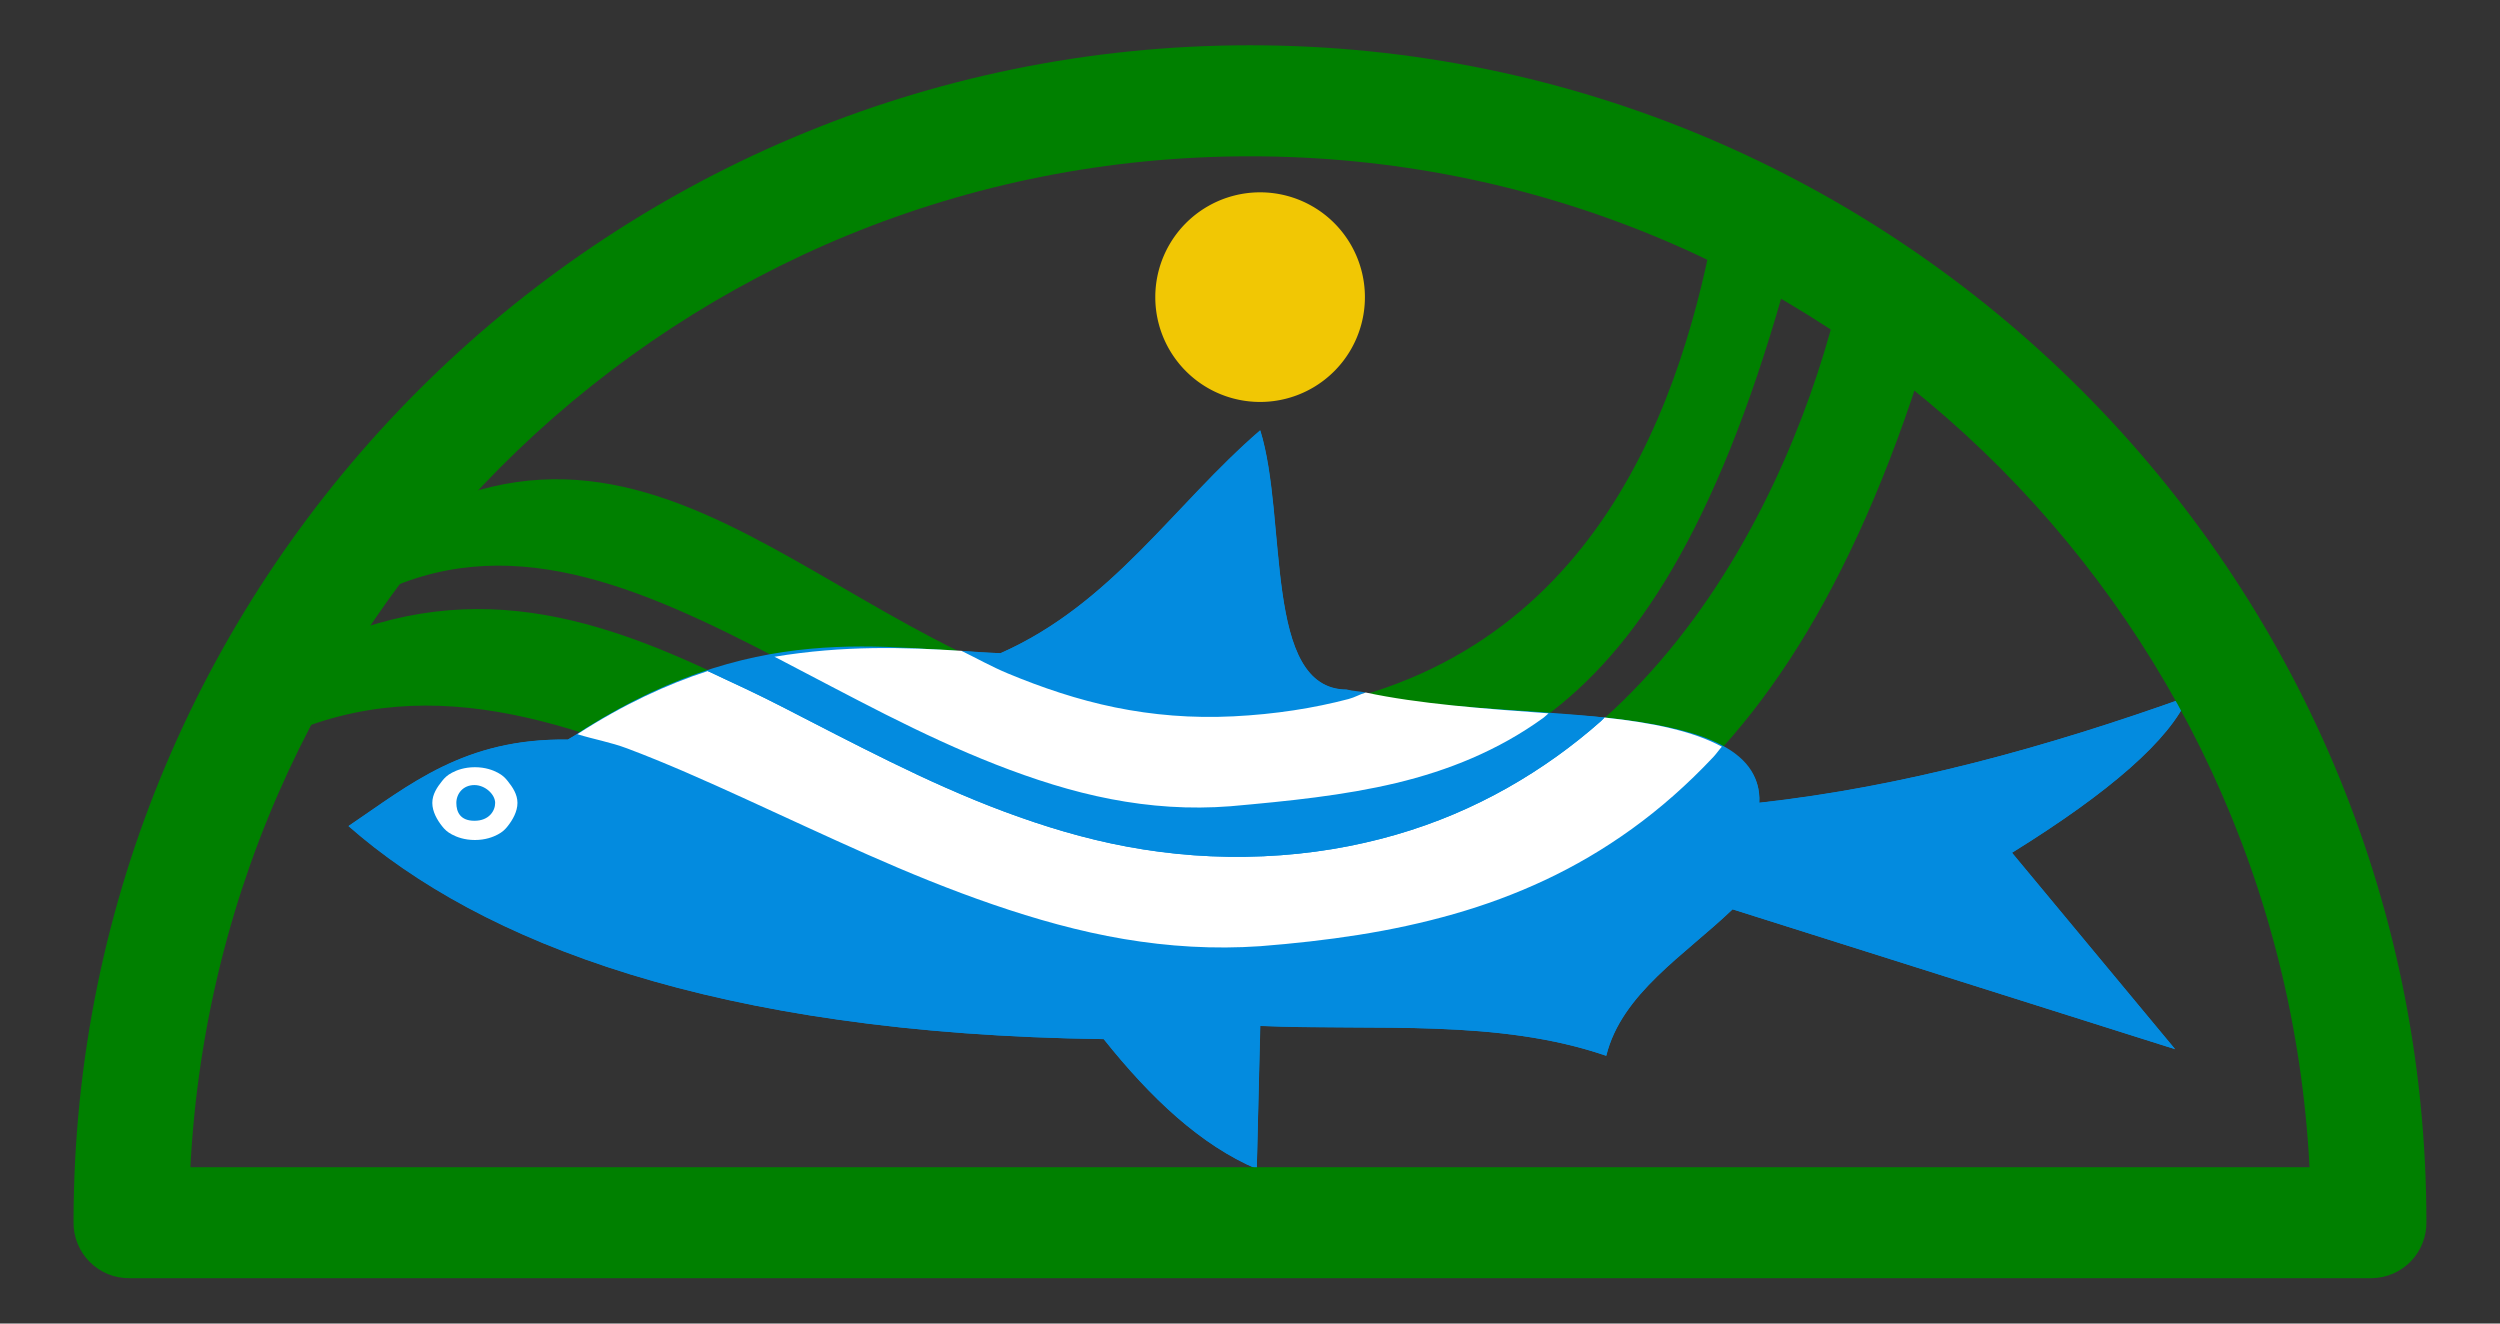
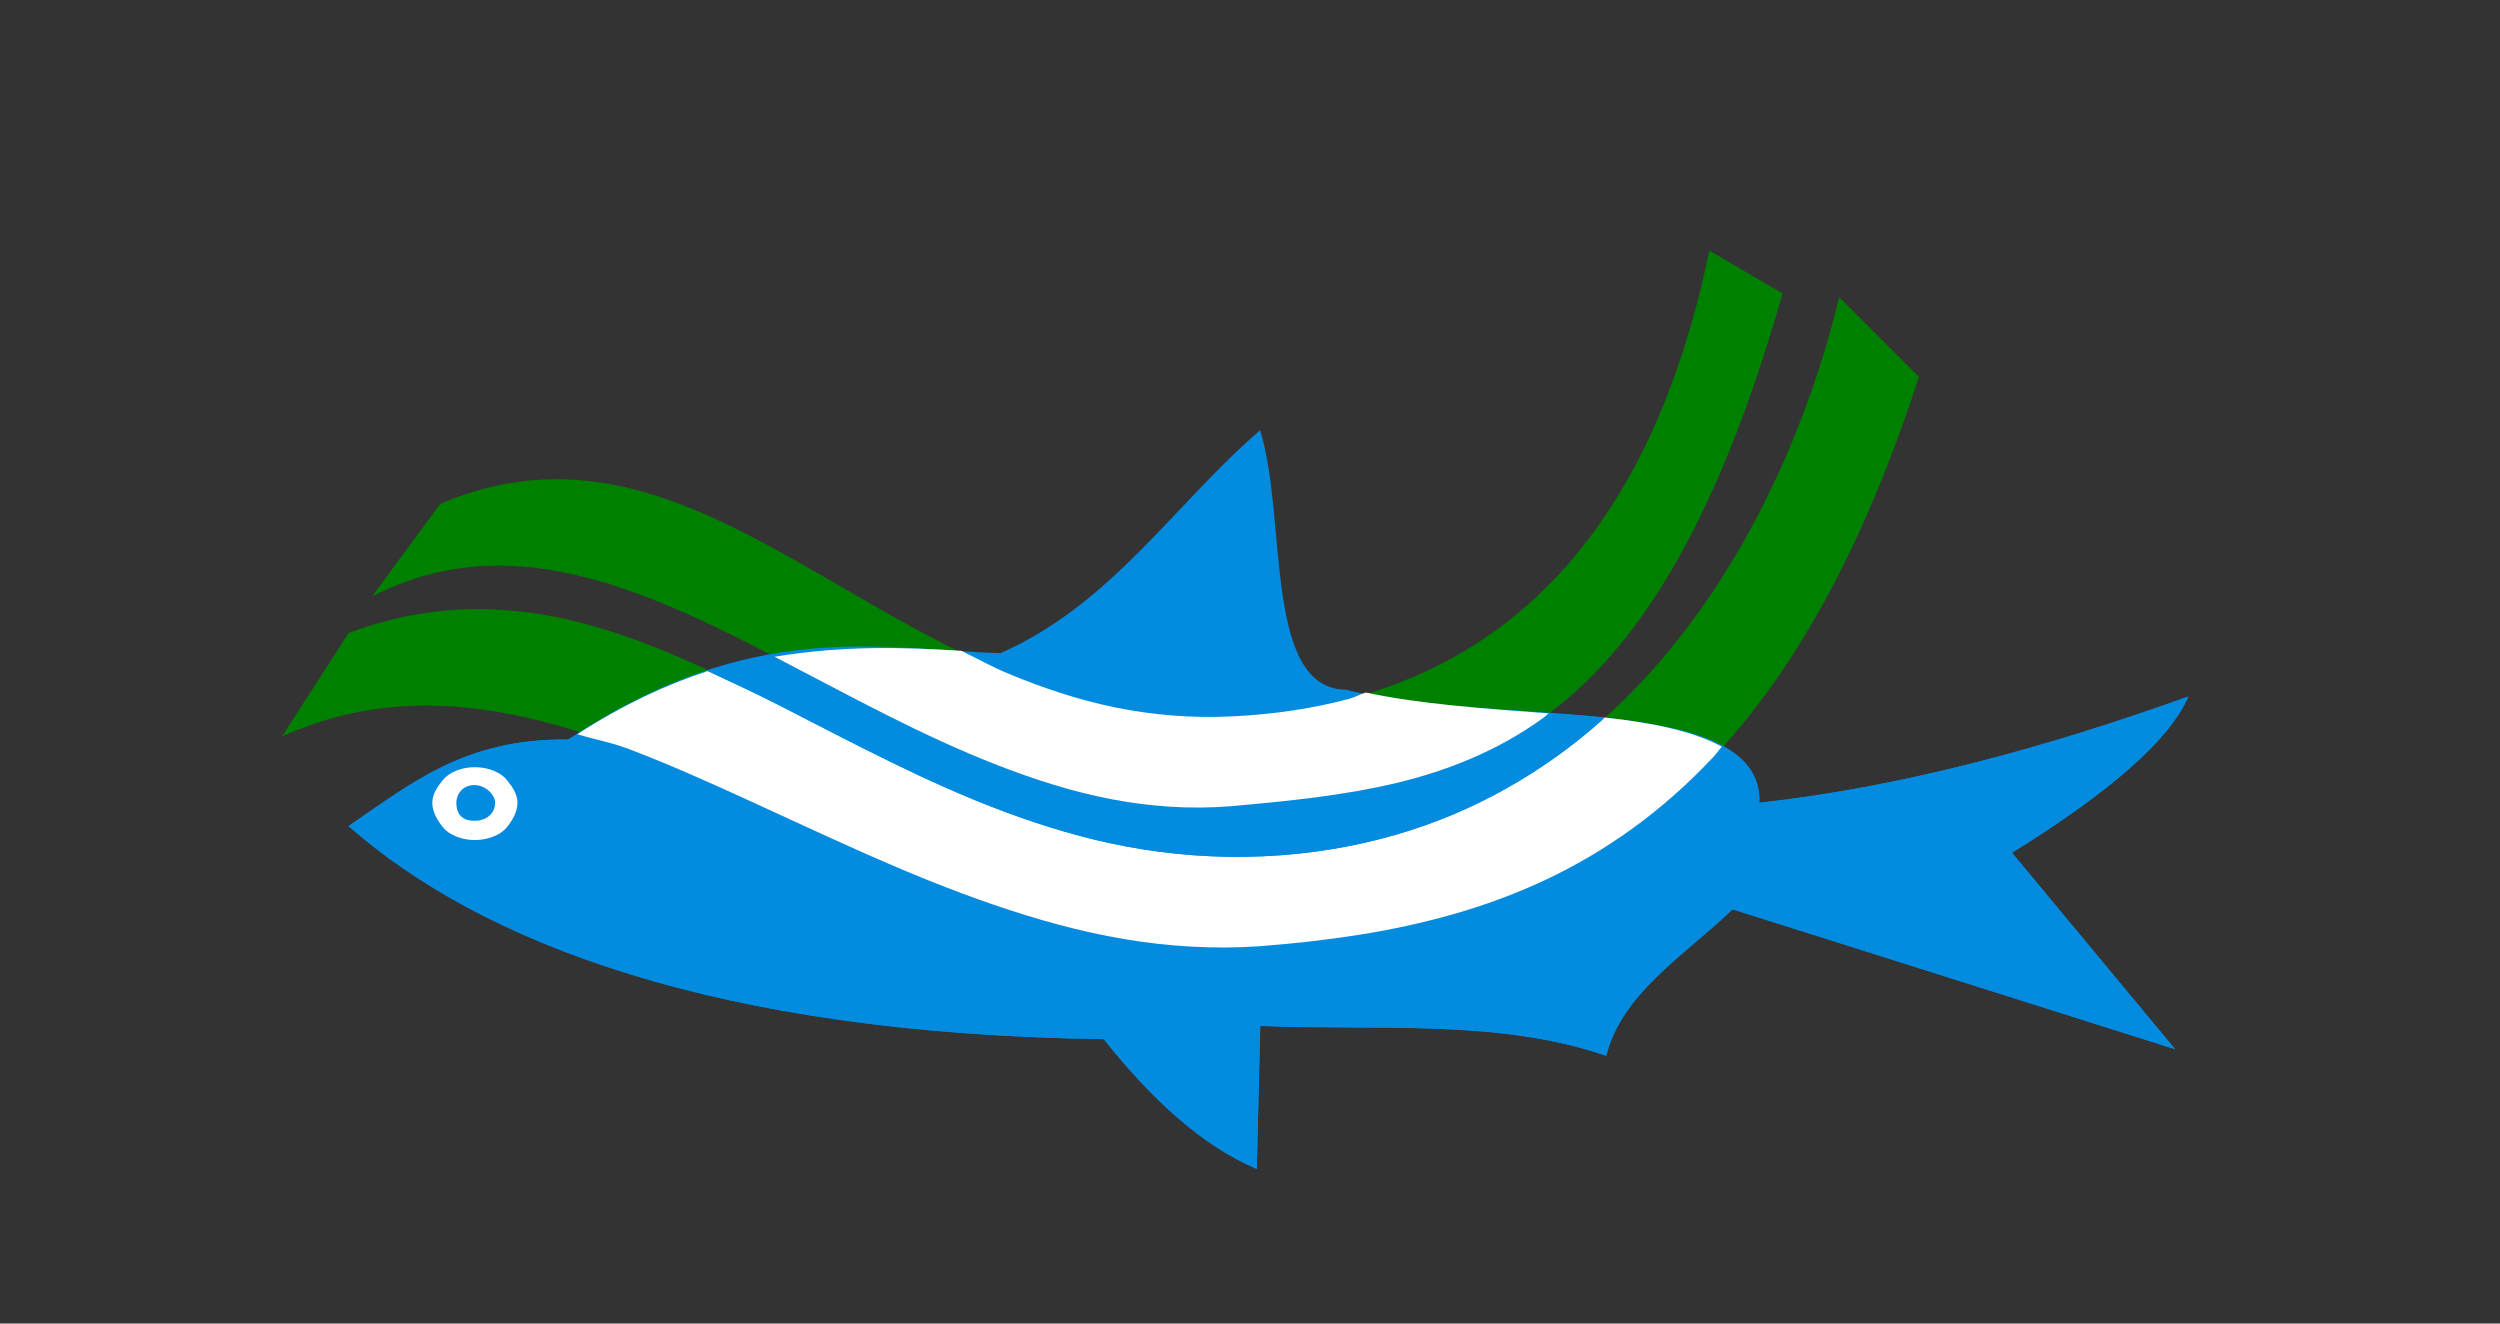
<svg xmlns="http://www.w3.org/2000/svg" xmlns:ns1="http://sodipodi.sourceforge.net/DTD/sodipodi-0.dtd" xmlns:ns2="http://www.inkscape.org/namespaces/inkscape" id="svg2" ns1:version="0.32" ns2:version="0.44.1" width="850" height="450" version="1.0" ns1:docbase="C:\Documents and Settings\Marcin\Pulpit" ns1:docname="LOGO_SUWALSKIEGO_PARKU_KRAJOBRAZOWEGO.svg">
  <rect width="100%" height="100%" fill="#333333" stroke="none" />
  <defs id="defs5" />
  <ns1:namedview ns2:window-height="721" ns2:window-width="1024" ns2:pageshadow="2" ns2:pageopacity="0.0" guidetolerance="10.0" gridtolerance="10.0" objecttolerance="10.0" borderopacity="1.0" bordercolor="#666666" pagecolor="#ffffff" id="base" ns2:zoom="4.0497934" ns2:cx="215.39647" ns2:cy="163.79928" ns2:window-x="-4" ns2:window-y="-4" ns2:current-layer="g9948" width="850px" height="450px" />
  <g id="g9948" transform="matrix(6.479,0,0,6.479,18.923,2.612)">
    <path id="path2760" d="M 86.781,12.75 C 84.734,22.537 79.357,36.31 61.812,37.188 C 44.268,38.065 34.774,19.843 20.188,26.031 L 16.594,30.906 C 30.688,23.622 44.47,43.256 61.656,41.906 C 73.855,40.817 83.632,39.547 90.625,15 L 86.781,12.75 z M 93.594,15.188 C 91.263,24.973 83.354,43.654 63.375,44.531 C 43.396,45.409 31.985,26.626 15.375,32.812 L 11.875,38.25 C 27.925,30.967 43.648,50.6 63.219,49.25 C 77.109,48.161 89.818,43.918 97.781,19.375 L 93.594,15.188 z " style="opacity:1;color:black;fill:green;fill-opacity:1;fill-rule:nonzero;stroke:none;stroke-width:0.1;stroke-linecap:round;stroke-linejoin:miter;marker:none;marker-start:none;marker-mid:none;marker-end:none;stroke-miterlimit:4;stroke-dasharray:none;stroke-dashoffset:0;stroke-opacity:1;visibility:visible;display:inline;overflow:visible" />
    <path ns1:nodetypes="ccccccccccccccc" id="path1873" d="M 15.365,42.952 C 18.562,40.794 21.454,38.332 26.889,38.413 C 36.624,31.91 43.472,33.709 49.587,33.873 C 55.436,31.283 58.675,26.082 63.206,22.175 C 64.652,26.821 63.358,35.771 67.746,35.794 C 74.997,37.754 89.696,35.772 89.397,41.73 C 96.905,40.897 104.413,38.833 111.921,36.143 C 110.957,38.407 107.82,41.154 102.667,44.349 L 111.222,54.651 L 88,47.317 C 85.485,49.726 82.17,51.736 81.365,55 C 75.67,53.046 69.326,53.687 63.206,53.429 L 63.032,60.937 C 60.098,59.694 57.47,57.227 55,54.127 C 34.566,53.856 22.307,49.046 15.365,42.952 z " style="opacity:1;color:black;fill:#038bdf;fill-opacity:1;fill-rule:nonzero;stroke:none;stroke-width:1;stroke-linecap:round;stroke-linejoin:miter;marker:none;marker-start:none;marker-mid:none;marker-end:none;stroke-miterlimit:4;stroke-dasharray:none;stroke-dashoffset:0;stroke-opacity:1;visibility:visible;display:inline;overflow:visible" />
    <path id="path3706" d="M 87.438,38.781 C 87.291,38.943 87.147,39.156 87,39.312 C 85.622,40.779 84.196,42.028 82.719,43.094 C 81.242,44.16 79.719,45.048 78.156,45.781 C 76.593,46.514 75.01,47.095 73.375,47.562 C 71.74,48.03 70.067,48.388 68.375,48.656 C 66.683,48.924 64.955,49.114 63.219,49.25 C 60.772,49.419 58.397,49.268 56.062,48.875 C 53.728,48.482 51.426,47.831 49.188,47.062 C 46.949,46.294 44.753,45.394 42.594,44.438 C 40.435,43.481 38.315,42.489 36.219,41.531 C 34.123,40.574 32.049,39.646 30,38.875 C 29.119,38.543 28.25,38.397 27.375,38.125 C 27.206,38.234 27.046,38.292 26.875,38.406 C 21.44,38.326 18.572,40.78 15.375,42.938 C 22.317,49.031 34.566,53.854 55,54.125 C 57.47,57.225 60.097,59.695 63.031,60.938 L 63.219,53.438 C 69.338,53.696 75.68,53.046 81.375,55 C 82.18,51.736 85.485,49.721 88,47.312 L 111.219,54.656 L 102.656,44.344 C 107.81,41.149 110.943,38.42 111.906,36.156 C 104.398,38.847 96.914,40.886 89.406,41.719 C 89.475,40.355 88.672,39.456 87.438,38.781 z " style="opacity:1;color:black;fill:#038bdf;fill-opacity:1;fill-rule:nonzero;stroke:none;stroke-width:1;stroke-linecap:round;stroke-linejoin:miter;marker:none;marker-start:none;marker-mid:none;marker-end:none;stroke-miterlimit:4;stroke-dasharray:none;stroke-dashoffset:0;stroke-opacity:1;visibility:visible;display:inline;overflow:visible" />
    <path id="path3704" d="M 81.281,37.25 C 81.215,37.31 81.161,37.378 81.094,37.438 C 79.614,38.747 77.981,39.924 76.188,40.938 C 74.394,41.951 72.445,42.792 70.312,43.406 C 68.18,44.02 65.872,44.422 63.375,44.531 C 60.878,44.641 58.507,44.449 56.25,44.031 C 53.993,43.614 51.851,42.958 49.781,42.188 C 47.712,41.417 45.717,40.511 43.781,39.562 C 41.845,38.614 39.982,37.641 38.125,36.688 C 36.814,36.014 35.513,35.414 34.219,34.812 C 32.097,35.505 29.832,36.54 27.375,38.125 C 28.25,38.397 29.119,38.543 30,38.875 C 32.049,39.646 34.123,40.574 36.219,41.531 C 38.315,42.489 40.435,43.481 42.594,44.438 C 44.753,45.394 46.949,46.294 49.188,47.062 C 51.426,47.831 53.728,48.482 56.062,48.875 C 58.397,49.268 60.772,49.419 63.219,49.25 C 64.955,49.114 66.683,48.924 68.375,48.656 C 70.067,48.388 71.74,48.03 73.375,47.562 C 75.01,47.095 76.593,46.514 78.156,45.781 C 79.719,45.048 81.242,44.16 82.719,43.094 C 84.196,42.028 85.622,40.779 87,39.312 C 87.147,39.156 87.291,38.943 87.438,38.781 C 85.953,37.97 83.792,37.518 81.281,37.25 z " style="opacity:1;color:black;fill:white;fill-opacity:1;fill-rule:nonzero;stroke:none;stroke-width:1;stroke-linecap:round;stroke-linejoin:miter;marker:none;marker-start:none;marker-mid:none;marker-end:none;stroke-miterlimit:4;stroke-dasharray:none;stroke-dashoffset:0;stroke-opacity:1;visibility:visible;display:inline;overflow:visible" />
    <path id="path3702" d="M 37.719,34.062 C 36.581,34.252 35.451,34.41 34.219,34.812 C 35.513,35.414 36.814,36.014 38.125,36.688 C 39.982,37.641 41.845,38.614 43.781,39.562 C 45.717,40.511 47.712,41.417 49.781,42.188 C 51.851,42.958 53.993,43.614 56.25,44.031 C 58.507,44.449 60.878,44.641 63.375,44.531 C 65.872,44.422 68.18,44.02 70.312,43.406 C 72.445,42.792 74.394,41.951 76.188,40.938 C 77.981,39.924 79.614,38.747 81.094,37.438 C 81.161,37.378 81.215,37.31 81.281,37.25 C 80.349,37.151 79.328,37.103 78.344,37.031 C 78.26,37.094 78.178,37.189 78.094,37.25 C 76.883,38.13 75.635,38.816 74.344,39.375 C 73.052,39.934 71.714,40.36 70.344,40.688 C 67.602,41.343 64.706,41.634 61.656,41.906 C 59.508,42.075 57.424,41.925 55.375,41.531 C 53.326,41.138 51.308,40.487 49.344,39.719 C 47.379,38.95 45.457,38.05 43.562,37.094 C 41.668,36.137 39.808,35.145 37.969,34.188 C 37.884,34.143 37.803,34.106 37.719,34.062 z " style="opacity:1;color:black;fill:#038bdf;fill-opacity:1;fill-rule:nonzero;stroke:none;stroke-width:1;stroke-linecap:round;stroke-linejoin:miter;marker:none;marker-start:none;marker-mid:none;marker-end:none;stroke-miterlimit:4;stroke-dasharray:none;stroke-dashoffset:0;stroke-opacity:1;visibility:visible;display:inline;overflow:visible" />
-     <path id="path3700" d="M 68.75,35.938 C 68.448,35.873 68.031,35.857 67.75,35.781 C 63.362,35.759 64.664,26.834 63.219,22.188 C 58.687,26.095 55.443,31.285 49.594,33.875 C 48.93,33.857 48.215,33.794 47.531,33.75 C 48.343,34.147 49.127,34.588 49.969,34.938 C 51.761,35.682 53.627,36.317 55.594,36.719 C 57.561,37.121 59.619,37.297 61.812,37.188 C 64.006,37.078 66.014,36.761 67.844,36.281 C 68.177,36.194 68.428,36.036 68.75,35.938 z " style="opacity:1;color:black;fill:#038bdf;fill-opacity:1;fill-rule:nonzero;stroke:none;stroke-width:1;stroke-linecap:round;stroke-linejoin:miter;marker:none;marker-start:none;marker-mid:none;marker-end:none;stroke-miterlimit:4;stroke-dasharray:none;stroke-dashoffset:0;stroke-opacity:1;visibility:visible;display:inline;overflow:visible" />
    <path id="path3678" d="M 68.75,35.938 C 68.428,36.036 68.177,36.194 67.844,36.281 C 66.014,36.761 64.006,37.078 61.812,37.188 C 59.619,37.297 57.561,37.121 55.594,36.719 C 53.627,36.317 51.761,35.682 49.969,34.938 C 49.127,34.588 48.343,34.147 47.531,33.75 C 44.565,33.561 41.338,33.461 37.719,34.062 C 37.803,34.106 37.884,34.143 37.969,34.188 C 39.808,35.145 41.668,36.137 43.562,37.094 C 45.457,38.05 47.379,38.95 49.344,39.719 C 51.308,40.487 53.326,41.138 55.375,41.531 C 57.424,41.925 59.508,42.075 61.656,41.906 C 64.706,41.634 67.602,41.343 70.344,40.688 C 71.714,40.36 73.052,39.934 74.344,39.375 C 75.635,38.816 76.883,38.13 78.094,37.25 C 78.178,37.189 78.26,37.094 78.344,37.031 C 74.925,36.784 71.515,36.531 68.75,35.938 z " style="opacity:1;color:black;fill:white;fill-opacity:1;fill-rule:nonzero;stroke:none;stroke-width:1;stroke-linecap:round;stroke-linejoin:miter;marker:none;marker-start:none;marker-mid:none;marker-end:none;stroke-miterlimit:4;stroke-dasharray:none;stroke-dashoffset:0;stroke-opacity:1;visibility:visible;display:inline;overflow:visible" />
-     <path transform="translate(0.349,0.698)" d="M 68.357 14.492 A 5.5 5.5 0 1 1  57.357,14.492 A 5.5 5.5 0 1 1  68.357 14.492 z" ns1:ry="5.5" ns1:rx="5.5" ns1:cy="14.492064" ns1:cx="62.857143" id="path7248" style="opacity:1;fill:#f1c704;fill-opacity:1;fill-rule:nonzero;stroke:none;stroke-width:0.1;stroke-linecap:round;stroke-linejoin:round;stroke-miterlimit:4;stroke-dasharray:none;stroke-dashoffset:0;stroke-opacity:1" ns1:type="arc" />
-     <path id="path7250" d="M 3.903,66.673 C 3.112,66.689 2.349,66.381 1.79,65.822 C 1.231,65.263 0.923,64.5 0.939,63.709 C 0.939,29.666 28.631,1.973 62.674,1.973 C 96.717,1.973 124.41,29.666 124.41,63.709 C 124.425,64.482 124.132,65.229 123.595,65.785 C 123.058,66.342 122.321,66.661 121.548,66.673 L 62.674,66.673 L 3.903,66.673 z M 7.071,60.847 L 62.674,60.847 L 118.277,60.847 C 116.754,31.316 92.587,7.799 62.674,7.799 C 32.762,7.799 8.595,31.316 7.071,60.847 z " style="opacity:1;fill:green;fill-opacity:1;fill-rule:nonzero;stroke:none;stroke-width:1.778;stroke-linecap:butt;stroke-linejoin:round;stroke-miterlimit:4;stroke-dasharray:none;stroke-dashoffset:0;stroke-opacity:1" />
    <path style="fill:white;fill-opacity:1;fill-rule:nonzero;stroke:none;stroke-width:0.346;stroke-linecap:butt;stroke-linejoin:round;stroke-miterlimit:4;stroke-dashoffset:0;stroke-opacity:1" d="M 22,39.858 C 21.448,39.858 21.045,40.014 20.797,40.146 C 20.549,40.278 20.413,40.413 20.282,40.578 C 20.018,40.909 19.766,41.279 19.766,41.732 C 19.766,42.184 20.018,42.626 20.282,42.957 C 20.413,43.123 20.549,43.258 20.797,43.389 C 21.045,43.521 21.448,43.678 22,43.678 C 22.552,43.678 22.955,43.521 23.203,43.389 C 23.451,43.258 23.587,43.123 23.718,42.957 C 23.982,42.626 24.234,42.184 24.234,41.732 C 24.234,41.279 23.982,40.909 23.718,40.578 C 23.587,40.413 23.451,40.278 23.203,40.146 C 22.955,40.014 22.552,39.858 22,39.858 z M 21.977,40.795 C 22.542,40.795 23.064,41.287 23.064,41.732 C 23.064,42.146 22.746,42.669 21.977,42.669 C 21.231,42.669 21.027,42.205 21.027,41.732 C 21.027,41.261 21.367,40.795 21.977,40.795 z " id="path8160" ns1:nodetypes="cssssssssssscczzzz" />
  </g>
</svg>